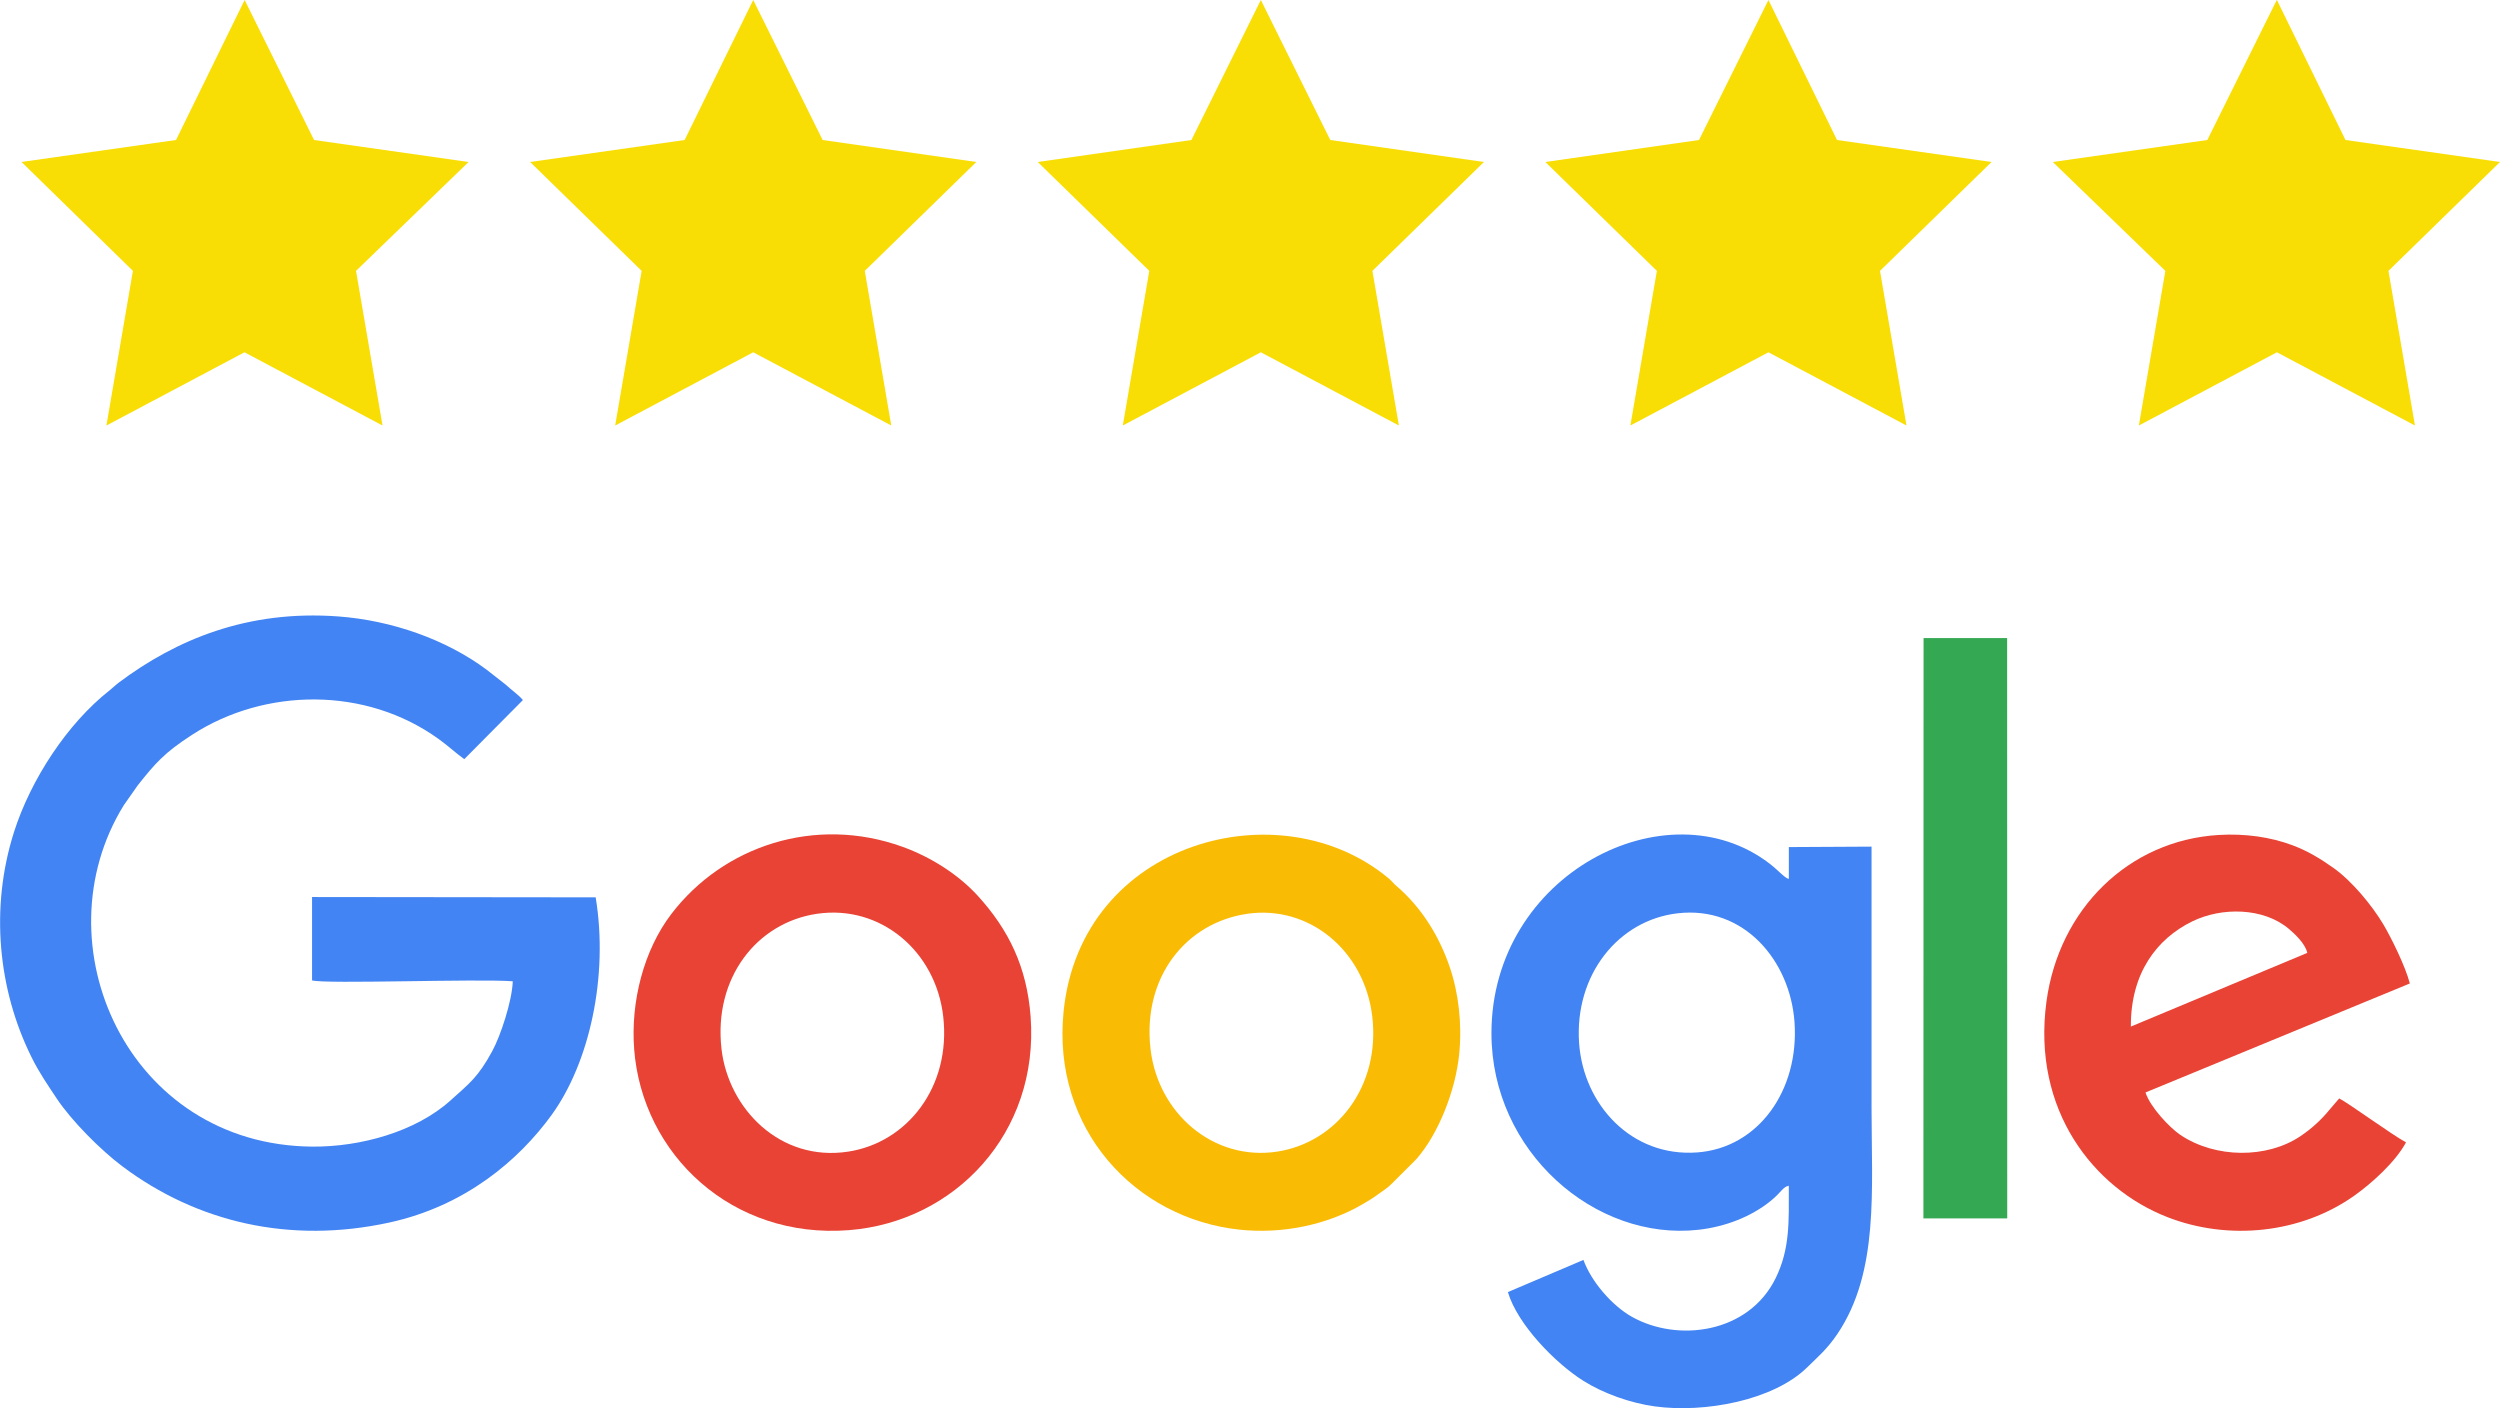
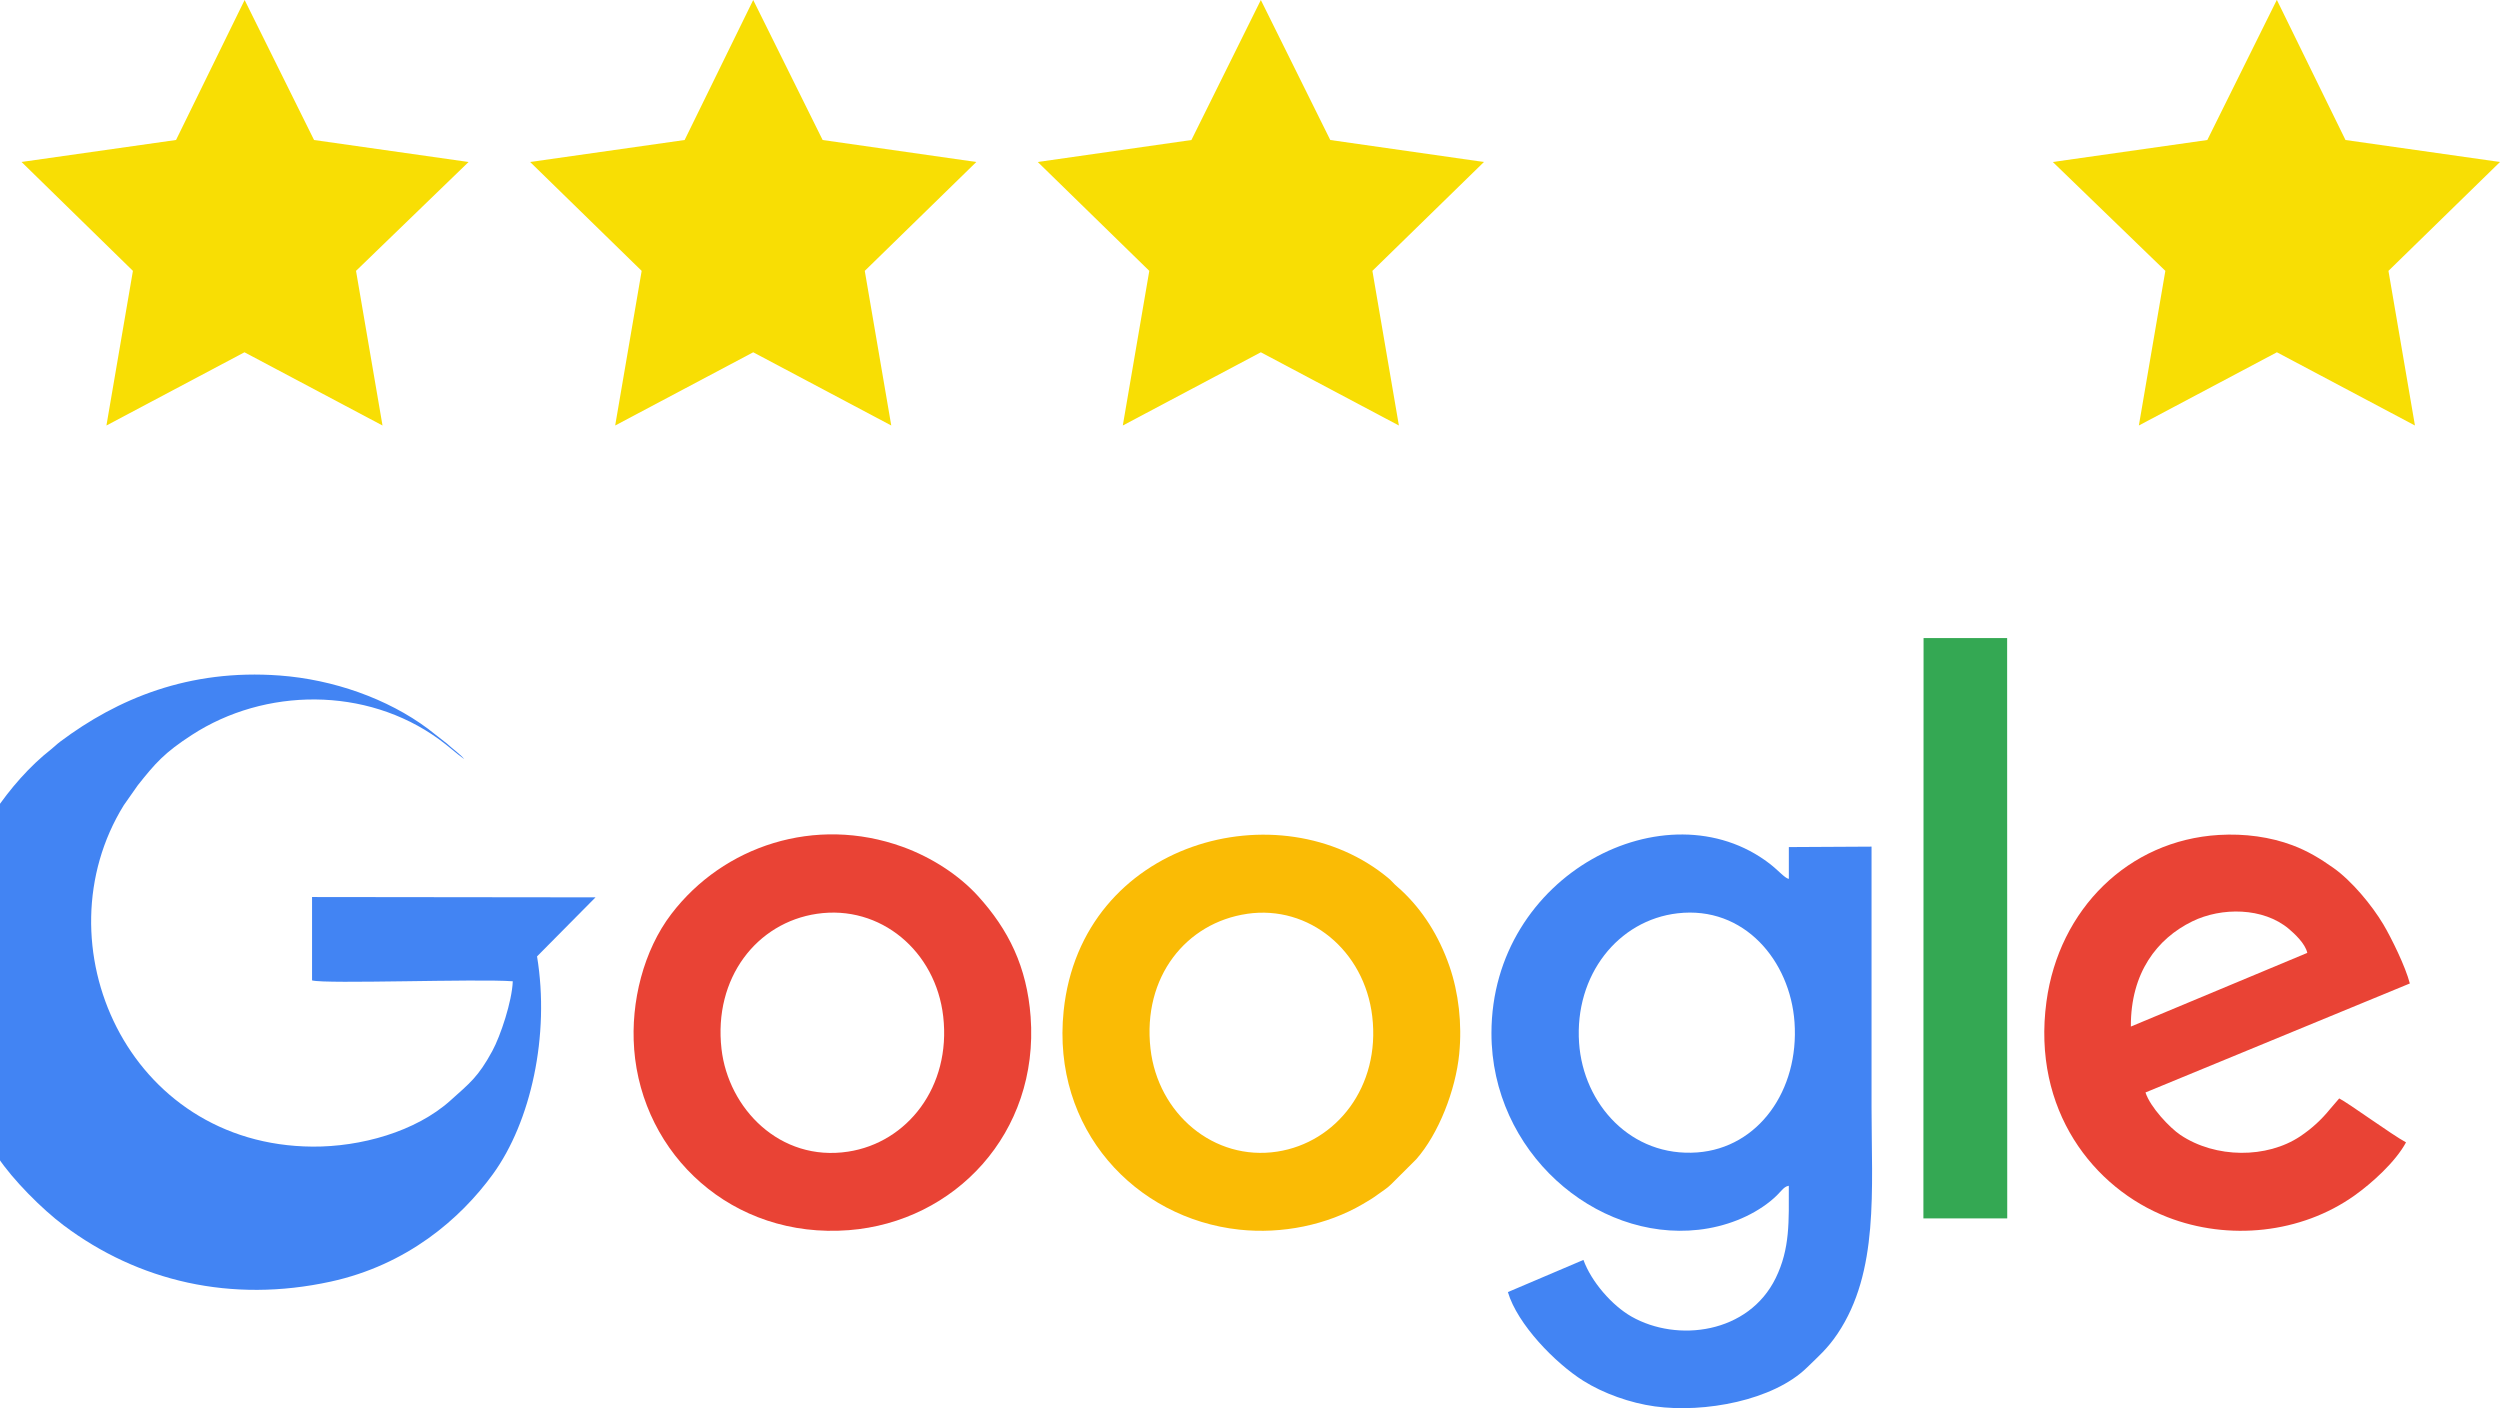
<svg xmlns="http://www.w3.org/2000/svg" id="Ebene_1" data-name="Ebene 1" viewBox="0 0 775.67 436.91">
  <defs>
    <style>
      .cls-1 {
        fill: #34a853;
      }

      .cls-1, .cls-2, .cls-3, .cls-4 {
        fill-rule: evenodd;
      }

      .cls-2 {
        fill: #e94335;
      }

      .cls-3 {
        fill: #fabb05;
      }

      .cls-5 {
        fill: #f8de04;
      }

      .cls-4 {
        fill: #4284f3;
      }
    </style>
  </defs>
-   <path class="cls-4" d="M184.77,278.42l-87.95-.1v25.87c4.38,1.19,51.19-.56,62.28.27-.24,6.25-3.79,16.93-6.36,21.65-4.42,8.14-7.04,9.98-12.96,15.32-10.84,9.76-27.99,14.43-42.77,14.33-57.5-.37-85.11-63.01-58.61-105.91l4.35-6.2c5.48-6.9,8.26-10.1,16.81-15.64,22.62-14.68,53.99-15.06,76.6,1.33,3.03,2.19,5.27,4.33,7.89,6.2l18.19-18.33c-1.18-1.5-3.63-3.18-5.36-4.81l-5.92-4.63c-12.56-9.36-29.42-15.28-46.01-16.51-28.21-2.09-50.37,7.26-68.04,20.49-1.17.88-1.82,1.59-2.86,2.41-13.15,10.3-24.51,27.73-29.67,43.9-7.6,23.82-4.87,49.18,5.35,69.84,2.47,5.01,5.09,8.73,7.84,12.89,4.54,6.86,13.67,16.05,20.4,21.09,23.1,17.33,51.91,24.18,82.81,17.44,23.63-5.15,40.22-19.4,50.36-33.37,11.73-16.17,17.72-43,13.68-67.54h0Z" />
+   <path class="cls-4" d="M184.77,278.42l-87.95-.1v25.87c4.38,1.19,51.19-.56,62.28.27-.24,6.25-3.79,16.93-6.36,21.65-4.42,8.14-7.04,9.98-12.96,15.32-10.84,9.76-27.99,14.43-42.77,14.33-57.5-.37-85.11-63.01-58.61-105.91l4.35-6.2c5.48-6.9,8.26-10.1,16.81-15.64,22.62-14.68,53.99-15.06,76.6,1.33,3.03,2.19,5.27,4.33,7.89,6.2c-1.18-1.5-3.63-3.18-5.36-4.81l-5.92-4.63c-12.56-9.36-29.42-15.28-46.01-16.51-28.21-2.09-50.37,7.26-68.04,20.49-1.17.88-1.82,1.59-2.86,2.41-13.15,10.3-24.51,27.73-29.67,43.9-7.6,23.82-4.87,49.18,5.35,69.84,2.47,5.01,5.09,8.73,7.84,12.89,4.54,6.86,13.67,16.05,20.4,21.09,23.1,17.33,51.91,24.18,82.81,17.44,23.63-5.15,40.22-19.4,50.36-33.37,11.73-16.17,17.72-43,13.68-67.54h0Z" />
  <path class="cls-4" d="M520.5,283.37c20.66-2.4,34.93,14.74,36.28,33.77,1.5,21.15-11.21,39.01-30.15,40.42-20.51,1.53-35.39-14.94-36.69-33.99-1.44-21.06,12.12-38.06,30.56-40.2h0ZM555.01,272.69c-1.24-.21-3.19-2.6-5.97-4.74-31.83-24.44-86.26,3.23-86.29,52.6-.02,36.76,32.14,64.61,64.24,61.01,8.27-.93,16.28-4.01,22.33-8.9,3.51-2.83,3.8-4.43,5.69-4.76,0,11,.43,19.43-4.06,28.63-8.42,17.24-30.52,20.06-44.75,11.96-6.04-3.44-12.46-10.8-14.91-17.58l-23.44,9.98c2.94,10,14.71,22.05,23.36,27.5,6.25,3.94,14.58,6.92,22.24,7.97,15.44,2.12,36.76-1.86,47.18-12.04,3.56-3.48,6.33-5.8,9.49-10.49,12.93-19.23,10.56-44.64,10.56-70.27v-80.88l-25.66.14v9.87h0Z" />
  <path class="cls-3" d="M386.91,283.53c19.28-2.82,36.43,11.43,38.85,31.78,2.6,21.9-11.17,39.19-29.5,42-19.61,3.01-37.01-11.75-39.3-31.93-2.53-22.33,11.11-39.08,29.94-41.84h0ZM452.75,326.96c.92-9.35-.19-18.97-3.04-27.2-3.31-9.55-8.4-17.43-14.94-23.54-.74-.69-1.28-1.1-1.99-1.78-.69-.67-1.06-1.17-1.89-1.87-33.55-28.13-95.43-11.73-100.88,41.13-3.78,36.7,22.27,64.35,54.51,67.82,13.27,1.43,27.2-1.43,38.26-7.9,1.74-1.02,3.1-1.81,4.6-2.93,1.48-1.11,2.95-1.93,4.28-3.27l7.74-7.72c6.95-7.87,12.24-21.44,13.35-32.73h0Z" />
  <path class="cls-2" d="M223.86,325.45c-2.52-22.06,10.99-39.19,29.62-41.93,19.72-2.9,36.86,11.61,39.17,31.84,2.5,21.88-11.18,39.17-29.53,41.96-21.16,3.22-37.15-13.42-39.26-31.86h0ZM196.75,325.45c2.51,32.85,30.43,59.04,66.61,56.23,32.88-2.56,59.09-30.11,56.41-66.22-1.15-15.43-6.8-27-16.42-37.55-5.77-6.33-14.21-11.88-23.31-15.17-27.15-9.81-55.64-.26-71.75,20.85-8.6,11.27-12.65,27.28-11.53,41.86h0Z" />
  <path class="cls-2" d="M661.14,318.51c-.1-16.7,8.16-27.3,19.02-32.62,9.08-4.46,22.08-4.39,30.03,2.34,1.67,1.42,5.06,4.5,5.69,7.42l-54.74,22.86h0ZM747.69,305.13c-1.32-5.17-5.72-14.12-8.2-18.3-3.57-5.99-9.81-13.54-15.58-17.6-3.98-2.8-7.82-5.17-12.64-6.98-6.84-2.57-14.8-3.68-22.85-3.19-27.99,1.67-49.59,22.98-53.47,51.7-4.56,33.74,14.69,57.97,37.51,66.87,19,7.41,41.48,5.09,58.07-6.7,5.37-3.82,12.72-10.42,15.98-16.49-4.33-2.32-17.92-12.24-20.73-13.63l-2.83,3.29c-2.68,3.31-5.69,6.07-9.27,8.47-10.33,6.9-26.25,6.89-37.19-.45-3.27-2.2-9.38-8.63-10.81-13.17l82.03-33.82h0Z" />
  <polygon class="cls-1" points="622.75 197.98 596.82 197.98 596.77 378.02 622.78 378.02 622.75 197.98 622.75 197.98" />
  <g id="sterne">
    <path id="Vector" class="cls-5" d="M75.9,0l21.54,43.44,47.94,6.82-34.92,33.78,8.22,47.98-42.83-22.72-42.83,22.72,8.22-47.98L6.68,50.25l47.94-6.82L75.9,0Z" />
    <path id="Vector_2" data-name="Vector 2" class="cls-5" d="M233.7,0l21.54,43.44,47.68,6.82-34.61,33.78,8.22,47.98-42.83-22.72-42.83,22.72,8.22-47.98-34.61-33.78,47.94-6.82L233.7,0Z" />
    <path id="Vector_3" data-name="Vector 3" class="cls-5" d="M391.2,0l21.54,43.44,47.68,6.82-34.61,33.78,8.22,47.98-42.83-22.72-42.83,22.72,8.22-47.98-34.61-33.78,47.68-6.82S391.2,0,391.2,0Z" />
-     <path id="Vector_4" data-name="Vector 4" class="cls-5" d="M548.69,0l21.28,43.44,47.94,6.82-34.61,33.78,8.22,47.98-42.83-22.72-42.83,22.72,8.22-47.98-34.61-33.78,47.68-6.82S548.69,0,548.69,0Z" />
    <path id="Vector_5" data-name="Vector 5" class="cls-5" d="M706.45,0l21.28,43.44,47.94,6.82-34.61,33.78,8.22,47.98-42.83-22.72-42.83,22.72,8.22-47.98-34.92-33.78,47.94-6.82L706.41,0h.04Z" />
  </g>
</svg>